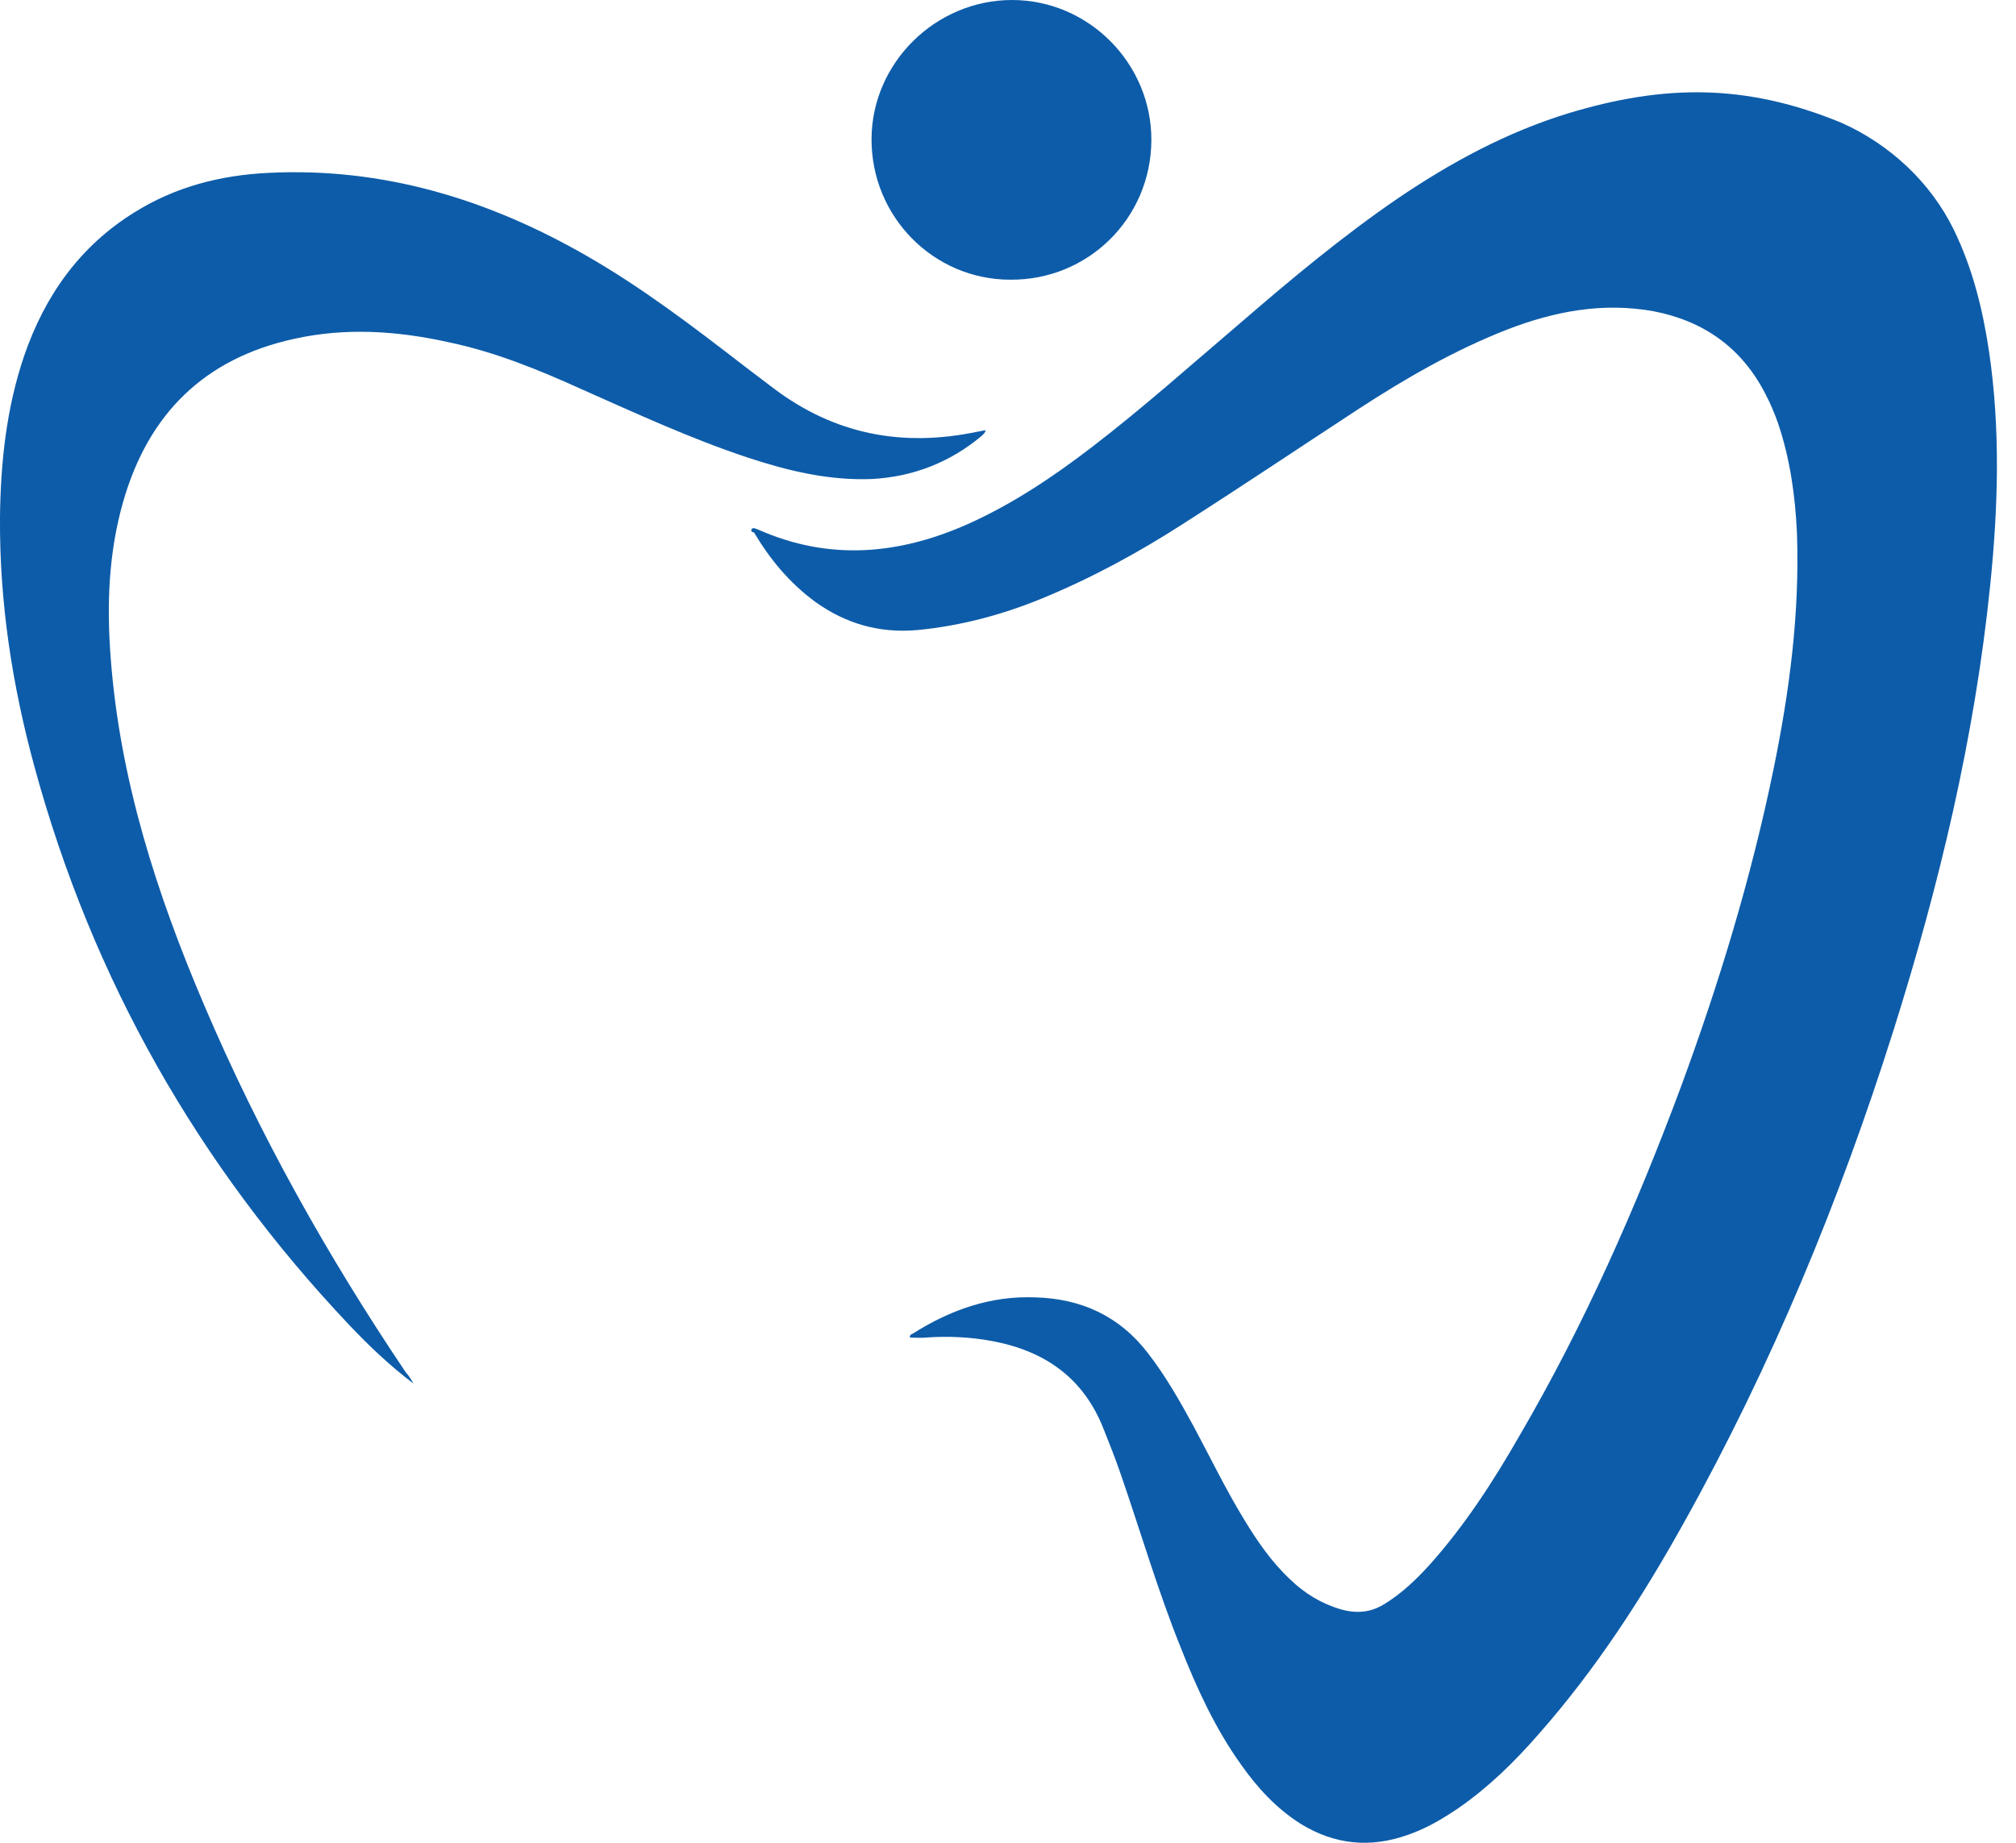
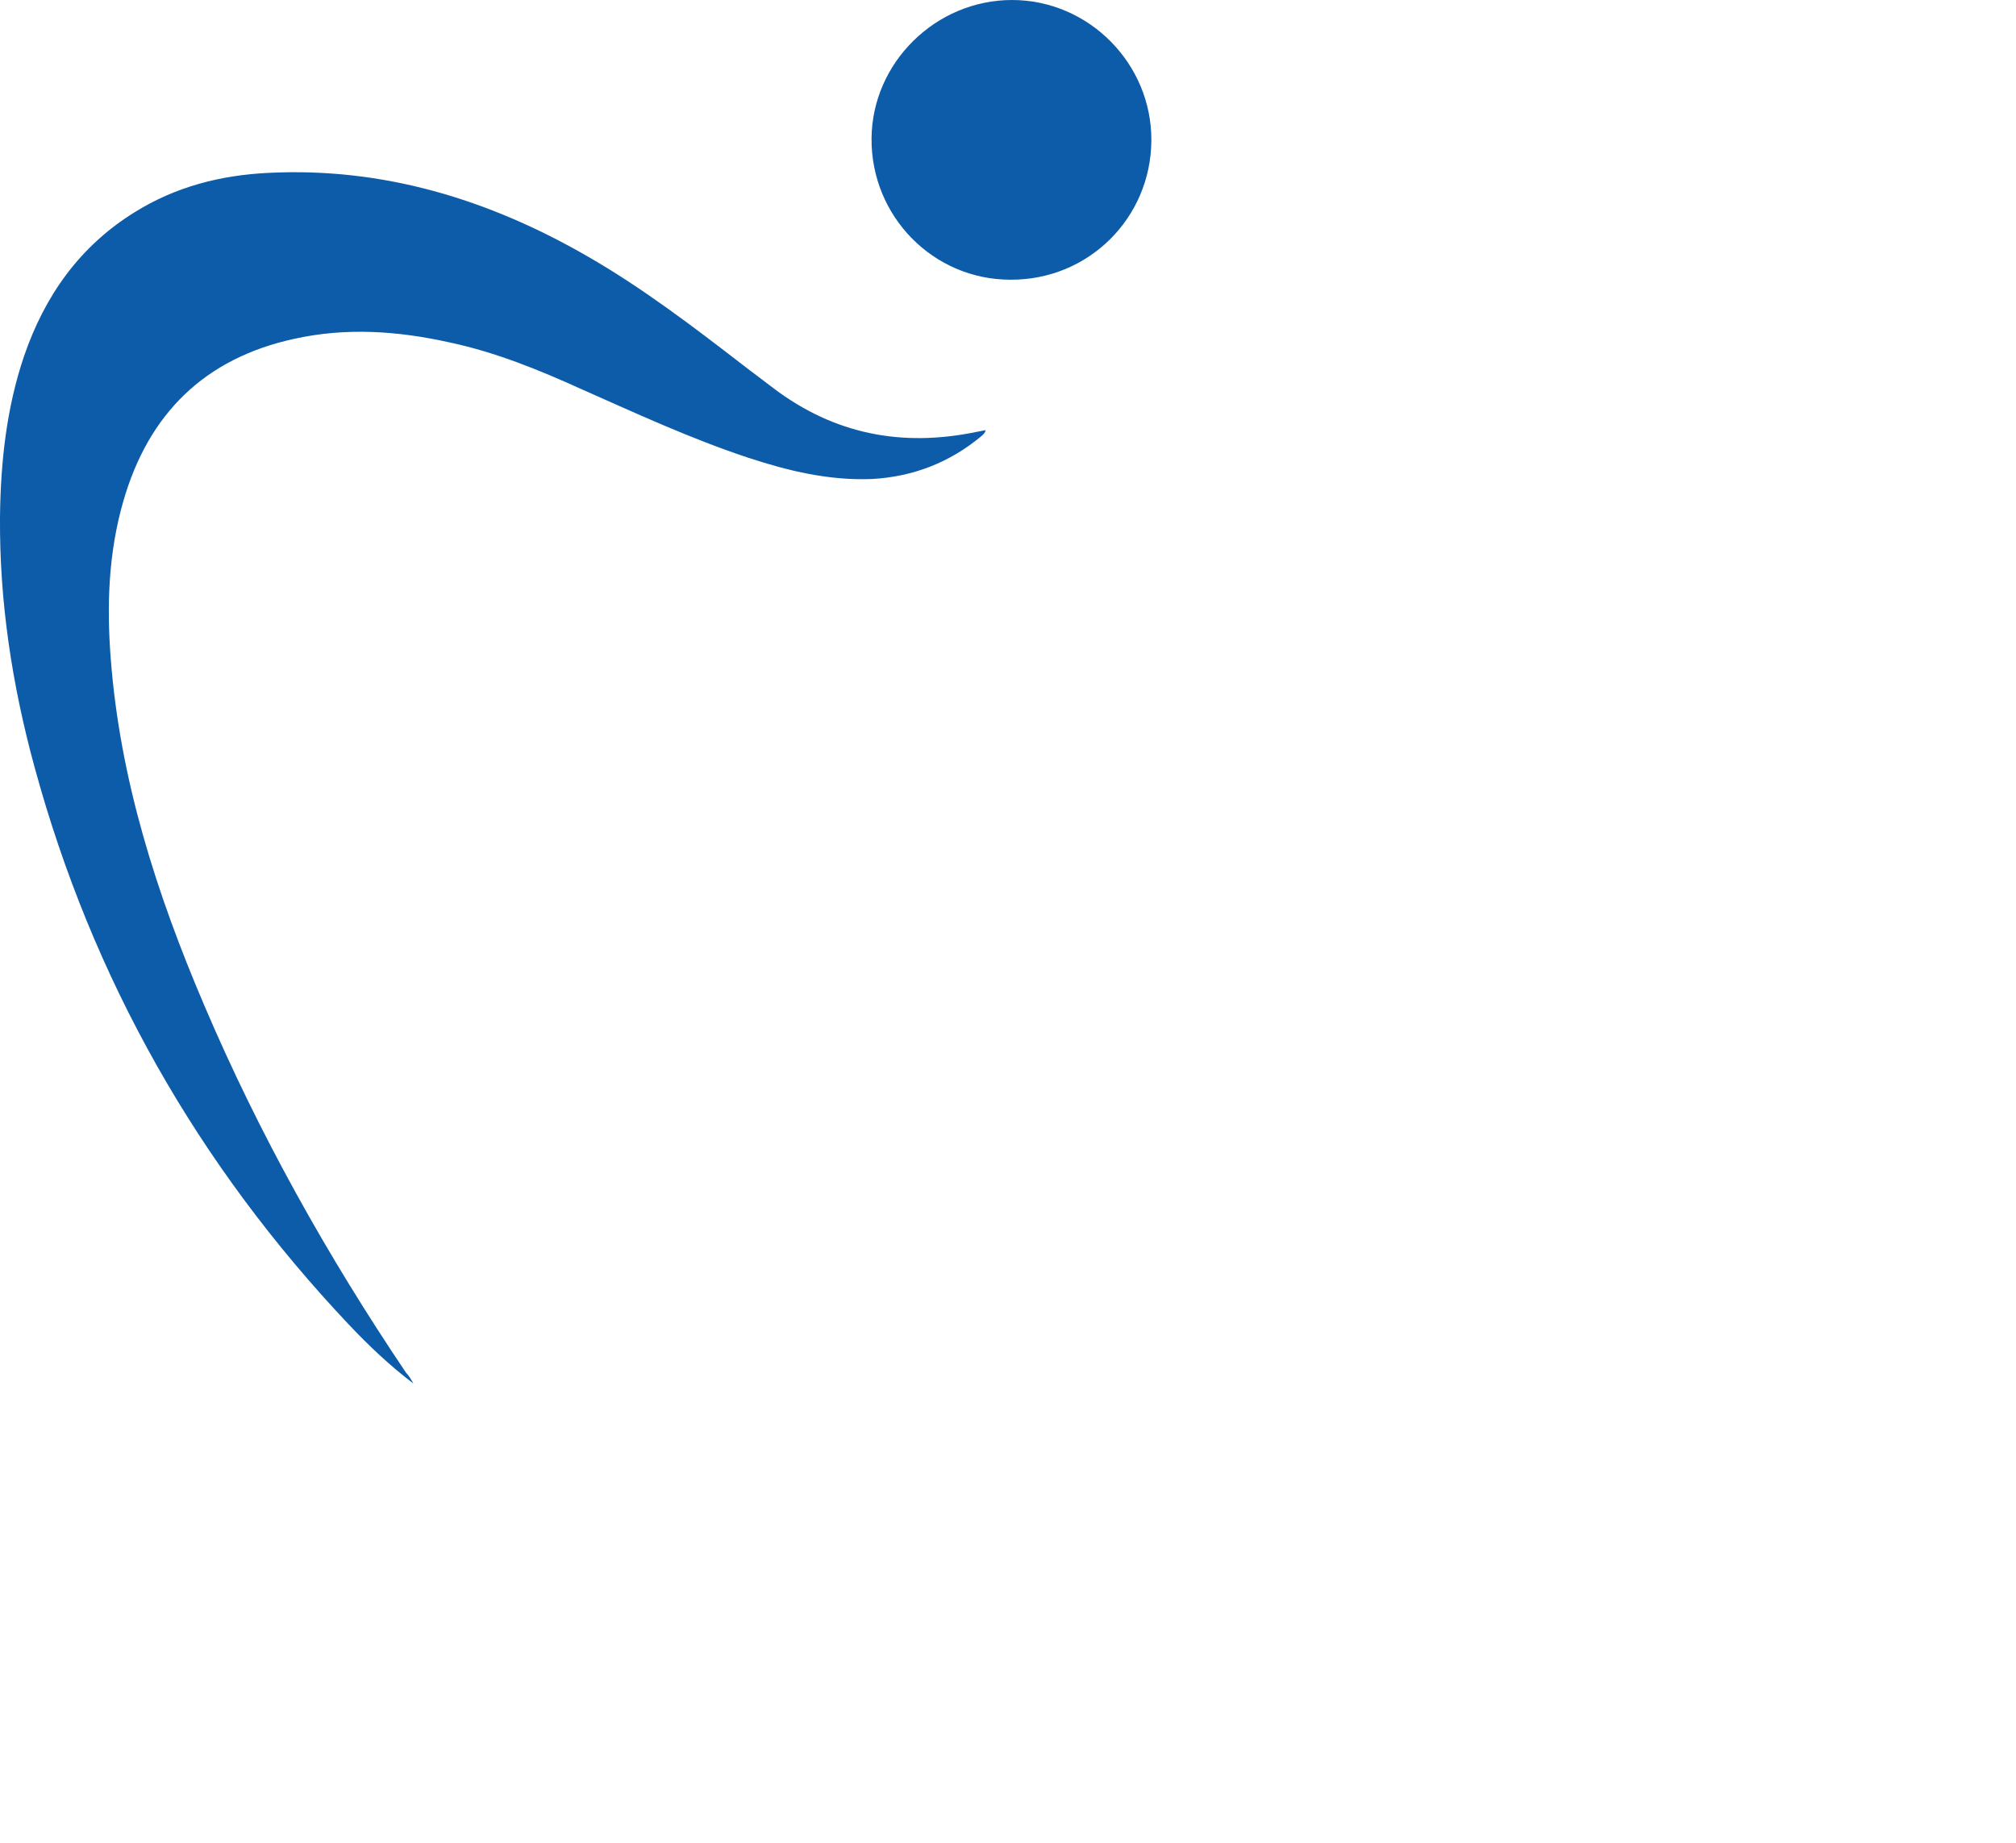
<svg xmlns="http://www.w3.org/2000/svg" width="35" height="32" viewBox="0 0 35 32" fill="none">
-   <path d="M13.05 9.185C13.09 9.155 13.12 9.185 13.16 9.195C14.394 9.744 15.609 9.634 16.813 9.096C17.59 8.746 18.287 8.278 18.963 7.759C19.859 7.071 20.705 6.313 21.561 5.585C22.427 4.837 23.313 4.099 24.259 3.451C25.185 2.822 26.16 2.294 27.235 1.965C28.888 1.466 30.311 1.446 31.974 2.134C32.82 2.513 33.517 3.171 33.915 3.979C34.243 4.647 34.422 5.366 34.532 6.104C34.731 7.45 34.691 8.806 34.552 10.163C34.283 12.806 33.666 15.379 32.87 17.902C31.934 20.864 30.749 23.726 29.236 26.439C28.51 27.745 27.703 28.992 26.708 30.119C26.29 30.598 25.842 31.036 25.324 31.395C25.046 31.585 24.757 31.755 24.438 31.864C23.791 32.094 23.174 32.034 22.587 31.675C22.159 31.405 21.83 31.046 21.542 30.637C21.094 30.009 20.775 29.311 20.496 28.603C20.098 27.616 19.8 26.588 19.451 25.581C19.362 25.322 19.262 25.073 19.163 24.823C18.814 23.926 18.137 23.457 17.221 23.287C16.843 23.218 16.465 23.198 16.077 23.227C15.987 23.237 15.898 23.227 15.798 23.227C15.788 23.178 15.828 23.168 15.848 23.158C16.495 22.749 17.192 22.499 17.968 22.529C18.764 22.549 19.431 22.849 19.929 23.497C20.238 23.896 20.486 24.334 20.725 24.773C21.014 25.312 21.283 25.87 21.601 26.389C21.83 26.768 22.079 27.127 22.398 27.426C22.646 27.666 22.935 27.845 23.274 27.945C23.552 28.024 23.801 28.005 24.05 27.845C24.339 27.666 24.578 27.436 24.807 27.187C25.424 26.499 25.922 25.731 26.379 24.933C27.504 23.008 28.4 20.974 29.177 18.889C29.843 17.084 30.401 15.249 30.789 13.364C31.068 12.008 31.247 10.641 31.197 9.255C31.167 8.607 31.078 7.969 30.869 7.35C30.809 7.181 30.739 7.011 30.65 6.842C30.242 6.044 29.585 5.575 28.709 5.405C27.823 5.246 26.987 5.405 26.16 5.725C25.245 6.084 24.398 6.572 23.572 7.111C22.567 7.769 21.571 8.437 20.556 9.086C19.77 9.594 18.944 10.043 18.067 10.402C17.381 10.681 16.664 10.871 15.927 10.941C15.27 11 14.683 10.831 14.155 10.452C13.707 10.123 13.369 9.714 13.09 9.245C13.05 9.245 13.031 9.215 13.05 9.185Z" fill="#0D5CA9" />
  <path d="M7.177 24.025C6.769 23.716 6.401 23.367 6.053 22.998C3.435 20.226 1.603 17.004 0.598 13.314C0.209 11.888 -0.01 10.452 0 8.986C0.01 8.038 0.11 7.091 0.418 6.183C0.777 5.136 1.384 4.278 2.33 3.69C3.046 3.241 3.833 3.042 4.659 3.002C6.65 2.902 8.481 3.461 10.194 4.448C11.149 4.997 12.025 5.665 12.891 6.333C13.07 6.473 13.249 6.602 13.429 6.742C14.484 7.54 15.658 7.769 16.953 7.5C17.002 7.49 17.062 7.48 17.112 7.47C17.102 7.52 17.072 7.54 17.042 7.57C16.495 8.028 15.857 8.278 15.141 8.318C14.394 8.348 13.688 8.178 12.991 7.949C11.995 7.619 11.05 7.181 10.104 6.762C9.357 6.423 8.601 6.114 7.795 5.944C6.899 5.745 6.003 5.685 5.107 5.884C3.554 6.223 2.578 7.181 2.14 8.707C1.882 9.604 1.852 10.512 1.922 11.429C2.081 13.534 2.718 15.518 3.544 17.453C4.5 19.697 5.684 21.811 7.048 23.836C7.098 23.886 7.138 23.956 7.177 24.025ZM17.54 4.857C16.206 4.857 15.121 3.76 15.131 2.404C15.141 1.087 16.246 0 17.57 0C18.904 0 19.998 1.107 19.989 2.443C19.979 3.79 18.894 4.867 17.54 4.857Z" fill="#0D5CA9" />
</svg>